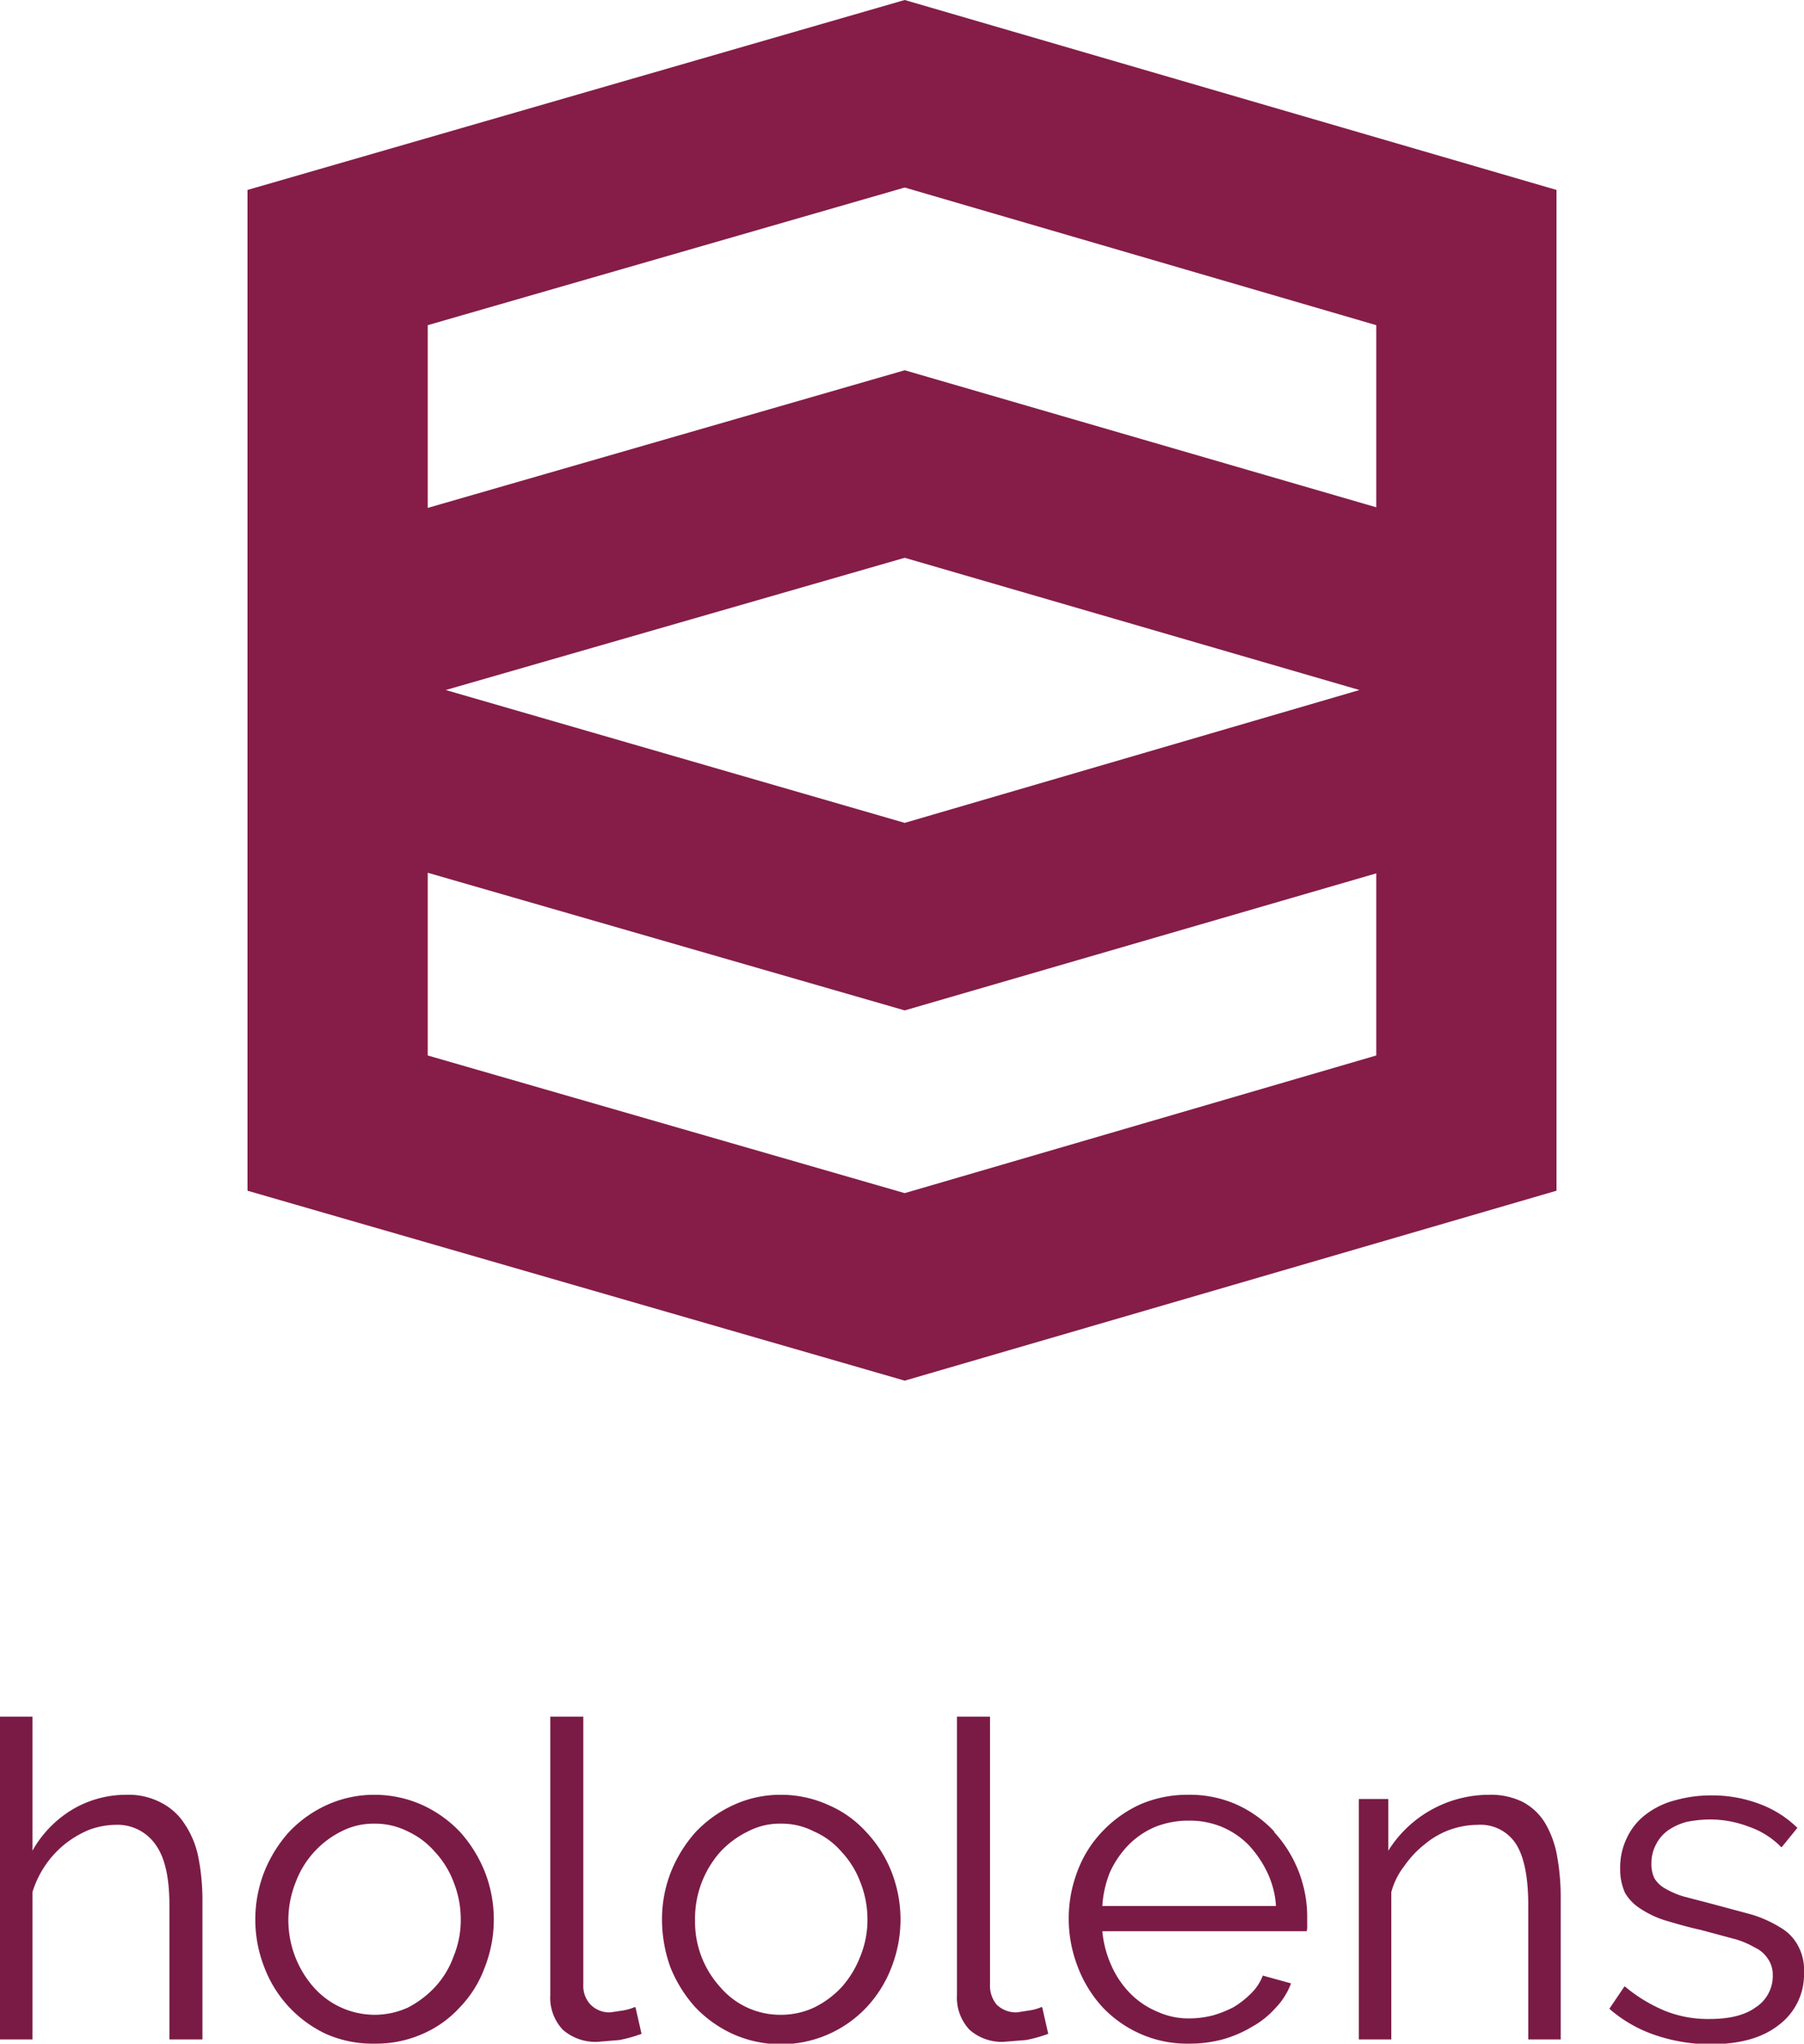
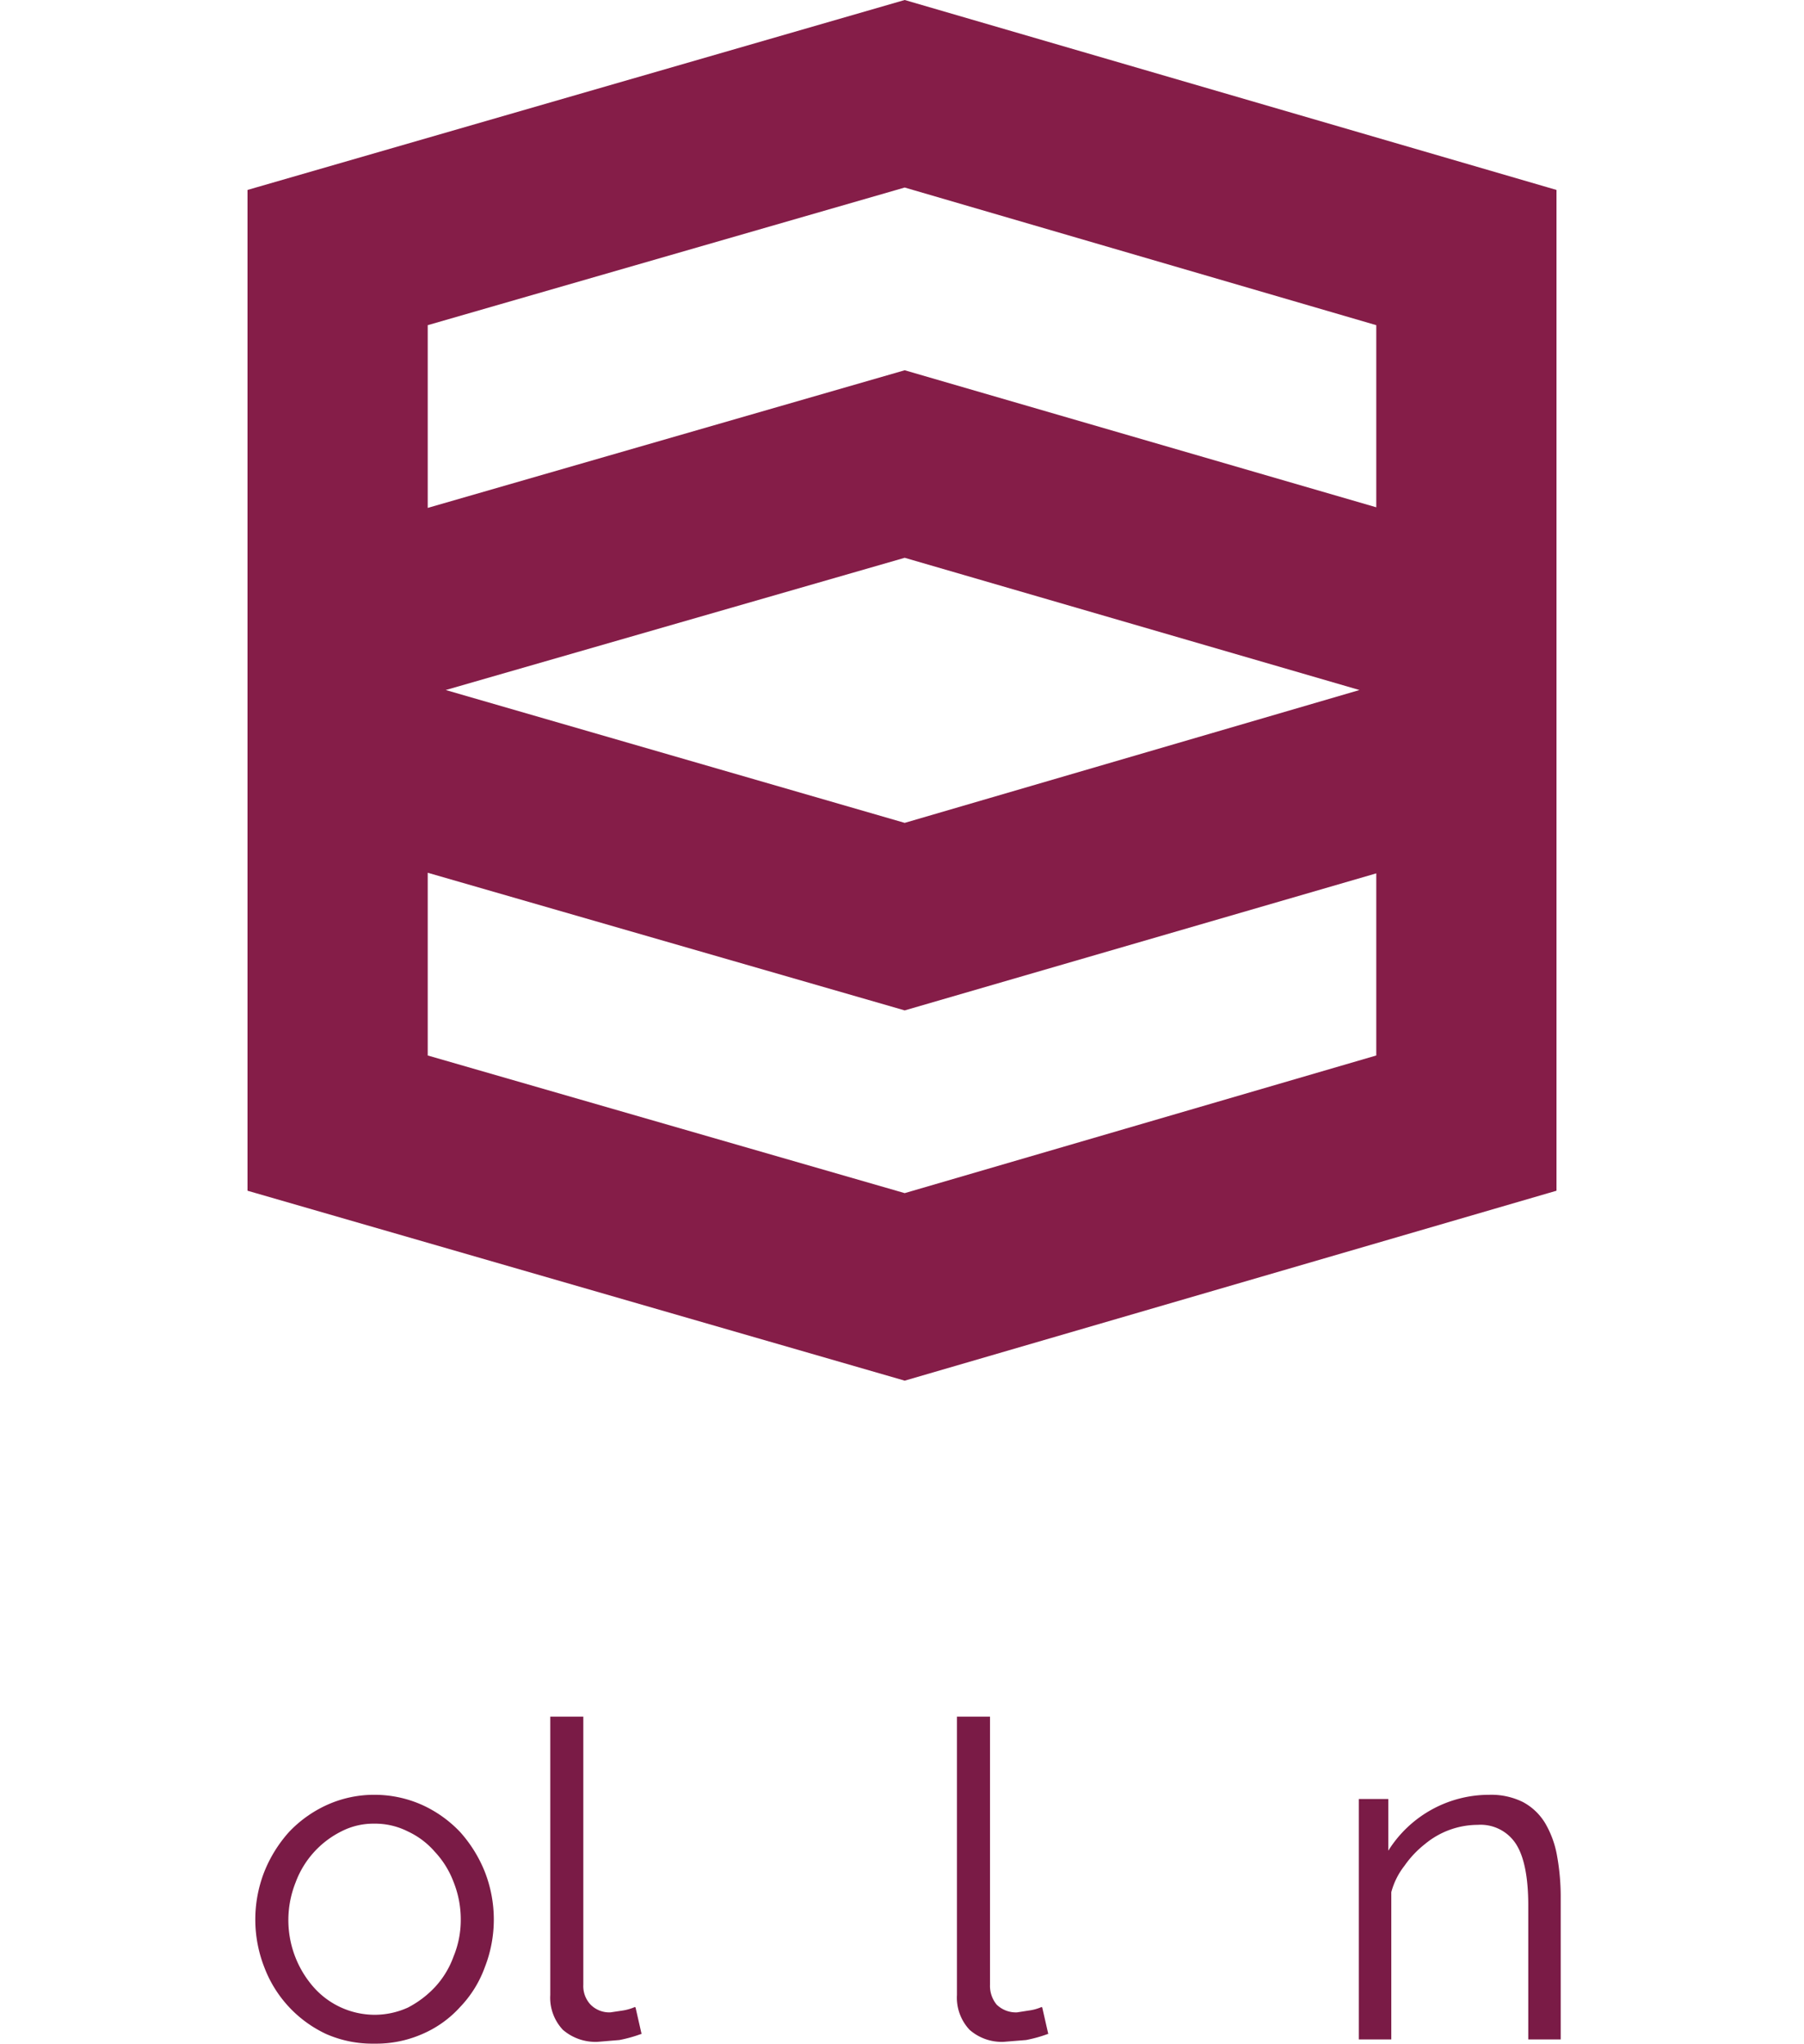
<svg xmlns="http://www.w3.org/2000/svg" id="Layer_1" data-name="Layer 1" viewBox="0 0 300.3 340">
  <defs>
    <style>.cls-1{fill:#7a1b46;}.cls-2{fill:#851d48;}</style>
  </defs>
  <title>Artboard 48</title>
-   <path class="cls-1" d="M30.7,303.4a10.1,10.1,0,0,0-3.9-3.5,11.6,11.6,0,0,0-5.8-1.3,17.5,17.5,0,0,0-9.2,2.6,18.7,18.7,0,0,0-6.4,6.7V285.6H0v53.7H5.4V314.8a16.5,16.5,0,0,1,5.4-8,16.9,16.9,0,0,1,4.1-2.4,13.1,13.1,0,0,1,4.3-.8,7.7,7.7,0,0,1,6.7,3.3c1.6,2.2,2.3,5.6,2.3,10.1v22.3h5.5V315.9a36.8,36.8,0,0,0-.7-7A15.2,15.2,0,0,0,30.7,303.4Z" />
  <path class="cls-1" d="M76.6,304.8a20.2,20.2,0,0,0-6.3-4.5,19.4,19.4,0,0,0-8-1.7,19,19,0,0,0-7.9,1.7,20.2,20.2,0,0,0-6.3,4.5,22.3,22.3,0,0,0-4.1,6.6,21.8,21.8,0,0,0,0,15.9,20.1,20.1,0,0,0,10.3,11.1,19.1,19.1,0,0,0,8,1.6,19.1,19.1,0,0,0,8-1.6,18.1,18.1,0,0,0,6.3-4.5,18.8,18.8,0,0,0,4.1-6.6,21.8,21.8,0,0,0,0-15.9A22.3,22.3,0,0,0,76.6,304.8Zm.1,14.5a15.9,15.9,0,0,1-1.2,6.2,14.9,14.9,0,0,1-3.1,5.1,16.7,16.7,0,0,1-4.5,3.4,13.4,13.4,0,0,1-5.6,1.2,13.6,13.6,0,0,1-10.1-4.6,16.9,16.9,0,0,1-3-17.4,15.5,15.5,0,0,1,7.6-8.5,11.7,11.7,0,0,1,5.5-1.3,12.1,12.1,0,0,1,5.6,1.3,13.4,13.4,0,0,1,4.5,3.4,15.1,15.1,0,0,1,3.1,5A16.7,16.7,0,0,1,76.7,319.3Z" />
  <path class="cls-1" d="M105.7,333.9a8.3,8.3,0,0,1-2.1.6l-2,.3a4.4,4.4,0,0,1-3.3-1.3,4.5,4.5,0,0,1-1.2-3.3V285.6H91.6v46.3a7.8,7.8,0,0,0,2.1,5.8,8.3,8.3,0,0,0,5.8,2l3.6-.3a22.8,22.8,0,0,0,3.6-1h.1l-1-4.4Z" />
-   <path class="cls-1" d="M144.2,304.8a18.1,18.1,0,0,0-6.3-4.5,19,19,0,0,0-7.9-1.7,18.6,18.6,0,0,0-7.9,1.7,20.2,20.2,0,0,0-6.3,4.5,22.3,22.3,0,0,0-4.1,6.6,21.5,21.5,0,0,0-1.5,8,23.5,23.5,0,0,0,1.4,7.9,22.3,22.3,0,0,0,4.1,6.6,20.2,20.2,0,0,0,6.3,4.5,19.6,19.6,0,0,0,22.3-4.5,20.4,20.4,0,0,0,4.1-6.6,21.8,21.8,0,0,0,0-15.9A20.6,20.6,0,0,0,144.2,304.8Zm.2,14.5a15.9,15.9,0,0,1-1.2,6.2,16.6,16.6,0,0,1-3.1,5.1,15.7,15.7,0,0,1-4.6,3.4,13,13,0,0,1-5.5,1.2,13.1,13.1,0,0,1-10.1-4.6,16.1,16.1,0,0,1-4.2-11.1,16.7,16.7,0,0,1,4.2-11.4,15.3,15.3,0,0,1,4.6-3.4,11.4,11.4,0,0,1,5.5-1.3,11.7,11.7,0,0,1,5.5,1.3,12.8,12.8,0,0,1,4.6,3.4,15.1,15.1,0,0,1,3.1,5A16.7,16.7,0,0,1,144.4,319.3Z" />
  <path class="cls-1" d="M173.4,333.9a7.9,7.9,0,0,1-2.2.6l-1.9.3a4.6,4.6,0,0,1-3.4-1.3,4.9,4.9,0,0,1-1.1-3.3V285.6h-5.5v46.3a7.8,7.8,0,0,0,2.1,5.8,8.1,8.1,0,0,0,5.7,2l3.7-.3a22.8,22.8,0,0,0,3.6-1h.1l-1-4.4Z" />
-   <path class="cls-1" d="M212.1,304.7a19.5,19.5,0,0,0-6.3-4.5,19.1,19.1,0,0,0-8-1.6,19.7,19.7,0,0,0-8,1.6,20.2,20.2,0,0,0-6.3,4.5,19.3,19.3,0,0,0-4.1,6.5,22.1,22.1,0,0,0,0,16,20.8,20.8,0,0,0,4.1,6.7,19.5,19.5,0,0,0,6.4,4.5,19.1,19.1,0,0,0,8,1.6,21,21,0,0,0,5.6-.7,19.6,19.6,0,0,0,4.9-2.1,14.8,14.8,0,0,0,3.9-3.1,11.9,11.9,0,0,0,2.6-4.1h.1l-4.7-1.3h-.1a8.1,8.1,0,0,1-1.9,2.9,15.4,15.4,0,0,1-2.9,2.3,18.3,18.3,0,0,1-3.5,1.4,15.8,15.8,0,0,1-3.8.5,12.4,12.4,0,0,1-5.4-1.1,13.7,13.7,0,0,1-4.5-3A15.6,15.6,0,0,1,185,327a17.8,17.8,0,0,1-1.5-5.7h34a2.2,2.2,0,0,0,.1-.9v-1.2a20.9,20.9,0,0,0-5.5-14.4Zm.3,12.4H183.5a17.6,17.6,0,0,1,1.3-5.7,16.3,16.3,0,0,1,3.1-4.5,13.7,13.7,0,0,1,4.5-3,14.9,14.9,0,0,1,5.5-1,14,14,0,0,1,5.4,1,13.7,13.7,0,0,1,4.5,3,18,18,0,0,1,3.1,4.5A15,15,0,0,1,212.4,317.1Z" />
  <path class="cls-1" d="M257.2,303.3a9.6,9.6,0,0,0-3.7-3.5,11.9,11.9,0,0,0-5.6-1.2,19.8,19.8,0,0,0-16.8,9.3v-8.6h-4.9v40h5.4V314.8a12.2,12.2,0,0,1,2.2-4.4,16.7,16.7,0,0,1,3.4-3.6,13.8,13.8,0,0,1,8.8-3.2,7,7,0,0,1,6.3,3.1c1.4,2.1,2.1,5.6,2.1,10.3v22.3h5.4V315.9a38.4,38.4,0,0,0-.6-7.1A16.2,16.2,0,0,0,257.2,303.3Z" />
-   <path class="cls-1" d="M299.3,323.7a7.6,7.6,0,0,0-2.9-3,20.1,20.1,0,0,0-4.9-2.2l-6.7-1.8-4.6-1.2a14.2,14.2,0,0,1-3-1.3,4.9,4.9,0,0,1-1.8-1.7,5.5,5.5,0,0,1-.5-2.5,6.6,6.6,0,0,1,.8-3.2,6.4,6.4,0,0,1,2-2.3,9.8,9.8,0,0,1,3.1-1.4,21.1,21.1,0,0,1,3.8-.4,18.2,18.2,0,0,1,6.5,1.2,13.8,13.8,0,0,1,5.4,3.4h.1l2.6-3.2h0a17.8,17.8,0,0,0-6.1-3.9,22.4,22.4,0,0,0-8.4-1.5,22,22,0,0,0-5.8.8,13.6,13.6,0,0,0-4.7,2.2,10.4,10.4,0,0,0-3.3,3.9,11.2,11.2,0,0,0-1.2,5.3,9.5,9.5,0,0,0,.8,4,7.7,7.7,0,0,0,2.5,2.6,16.4,16.4,0,0,0,4.2,2c1.7.5,3.7,1.1,6,1.6l5.2,1.4a14.2,14.2,0,0,1,3.7,1.5,5.2,5.2,0,0,1,2.2,1.9,4.6,4.6,0,0,1,.8,2.7,6.2,6.2,0,0,1-2.9,5.4c-1.8,1.3-4.4,1.9-7.6,1.9a19.3,19.3,0,0,1-7.3-1.3,25.7,25.7,0,0,1-6.8-4.1h-.1l-2.5,3.7h0a22.5,22.5,0,0,0,7.7,4.4,28.5,28.5,0,0,0,9.1,1.5c4.8,0,8.6-1,11.4-3.2a10.5,10.5,0,0,0,4.2-8.8A8.3,8.3,0,0,0,299.3,323.7Z" />
  <path class="cls-2" d="M150.6,0,41.2,31.6V198.1l109.4,31.6,108.5-31.6V31.6Zm78.5,175.6-78.5,22.9L71.2,175.6V145.2l79.4,22.9,78.5-22.8ZM74.2,114.8l76.4-22,75.7,22-75.7,22.1Zm76.4-53.2L71.2,84.5V54.1l79.4-22.9,78.5,22.9V84.4Z" />
</svg>